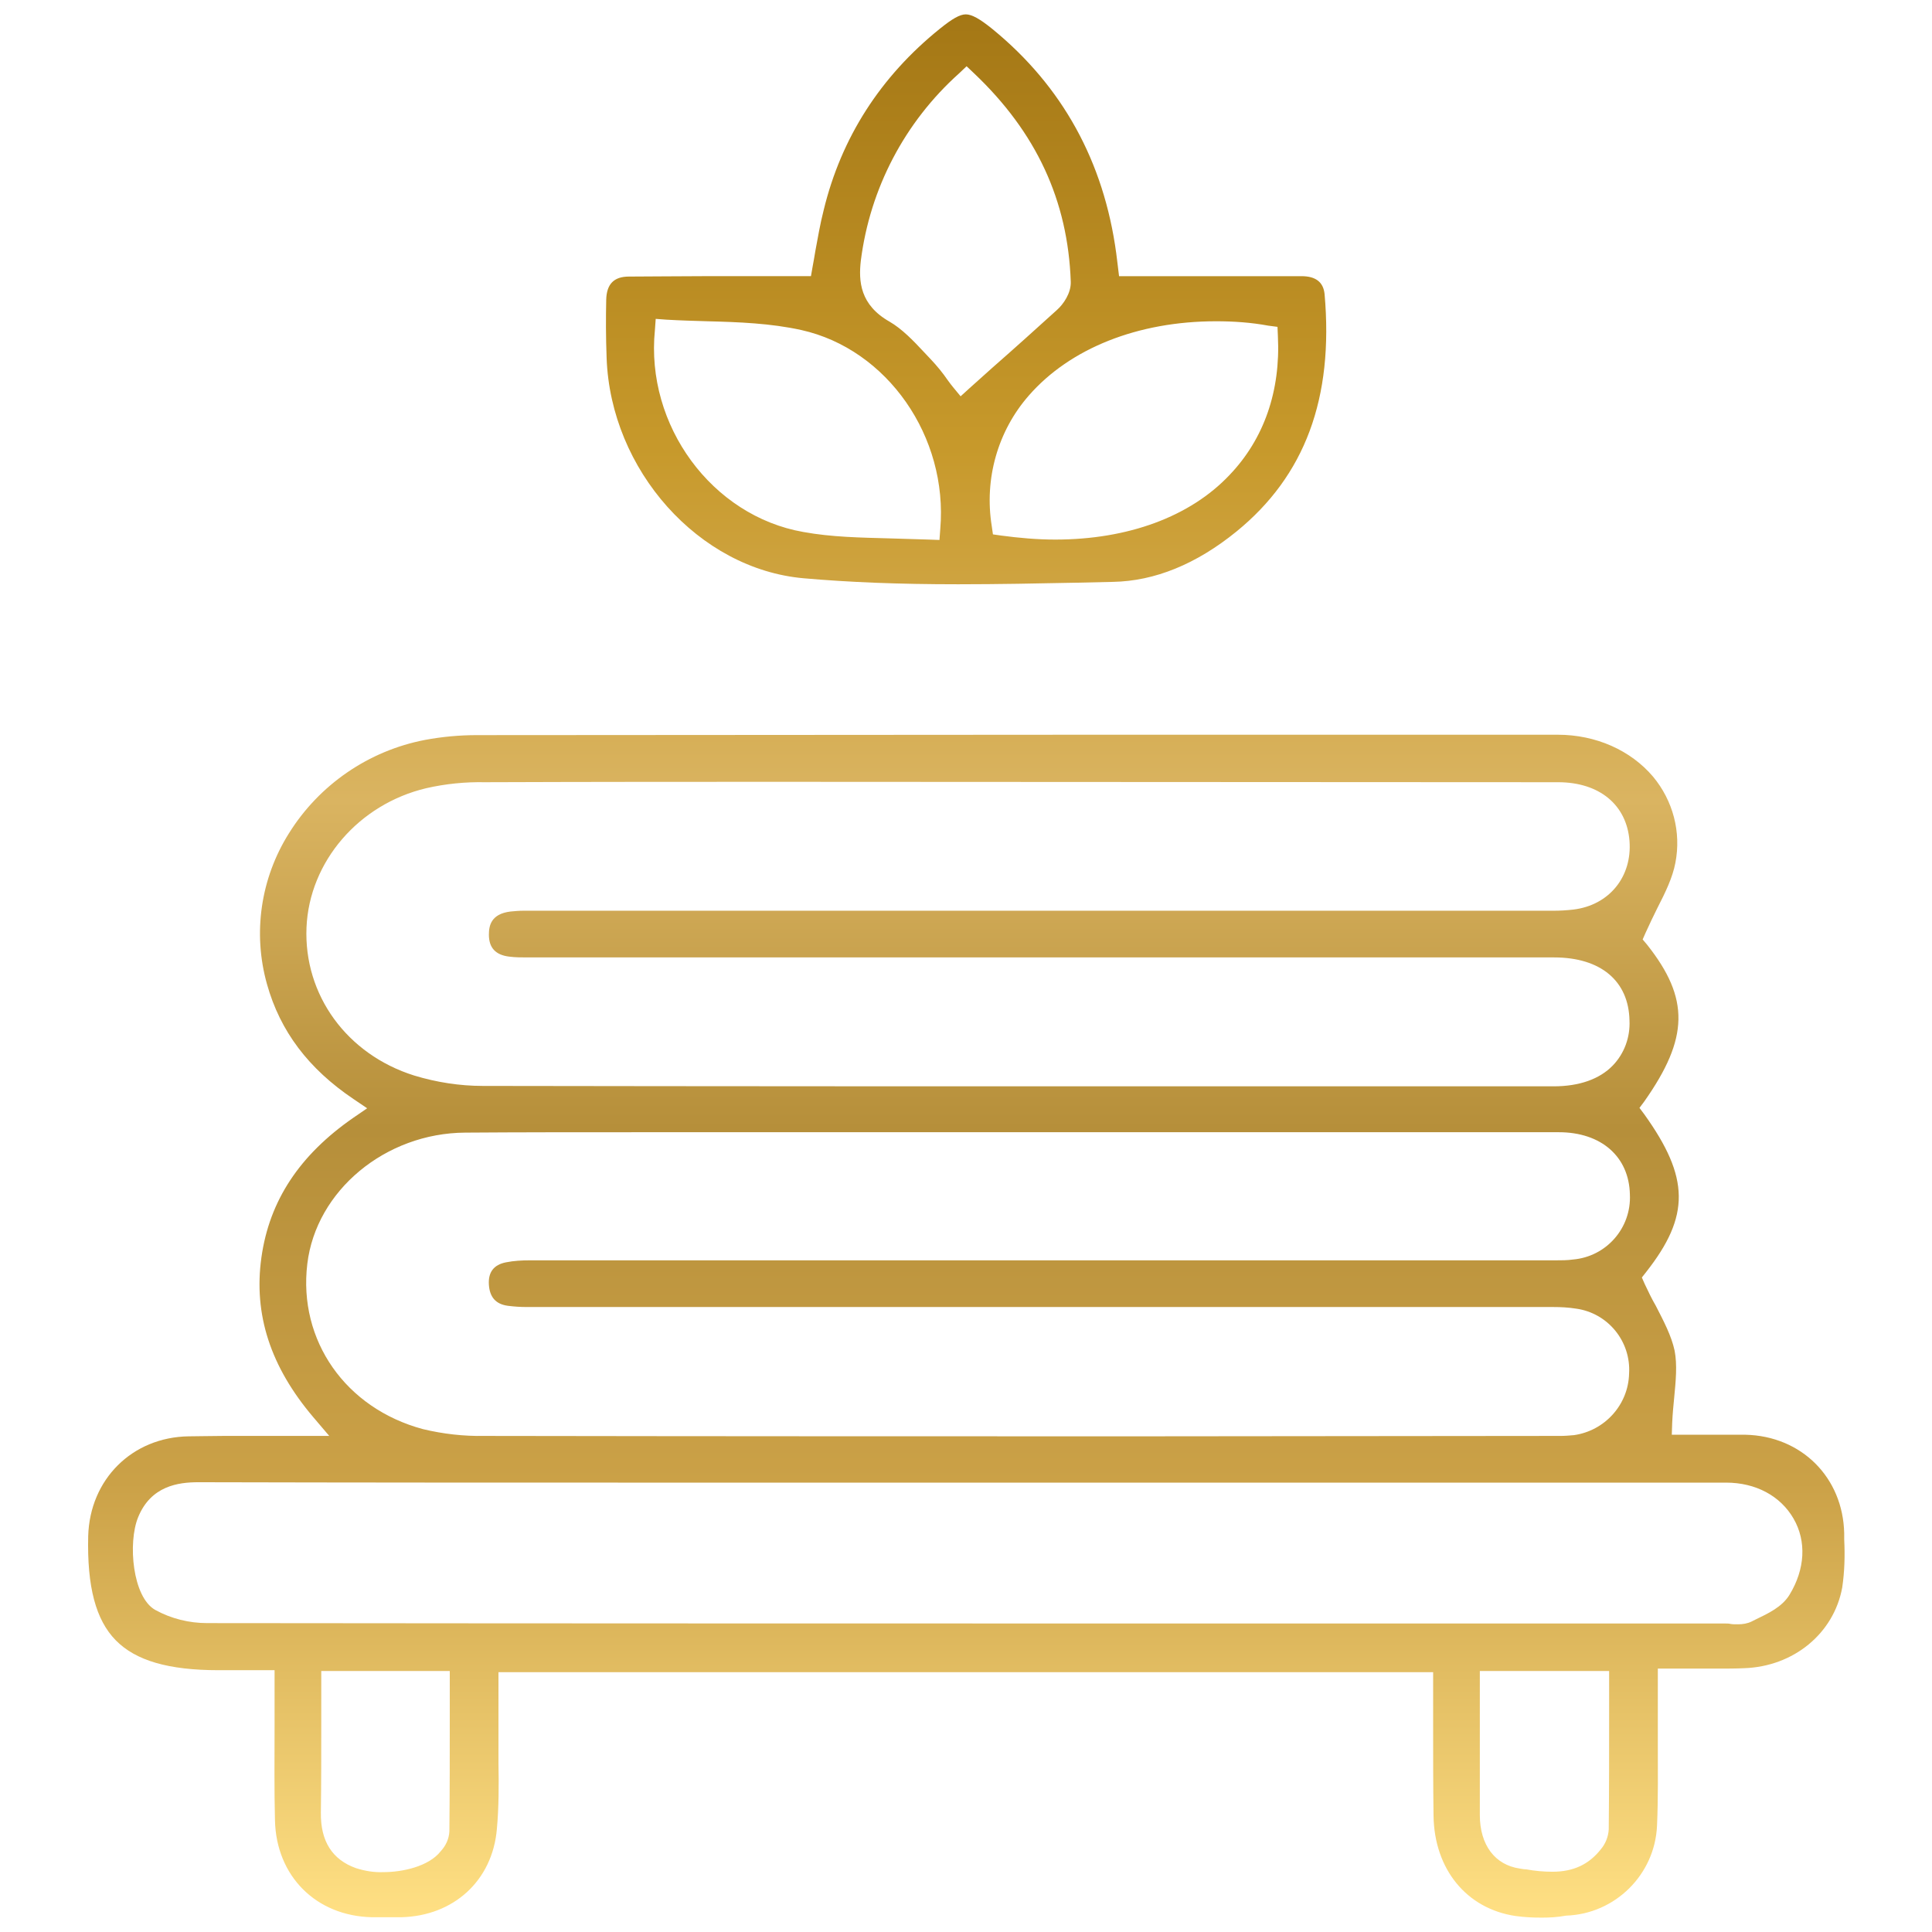
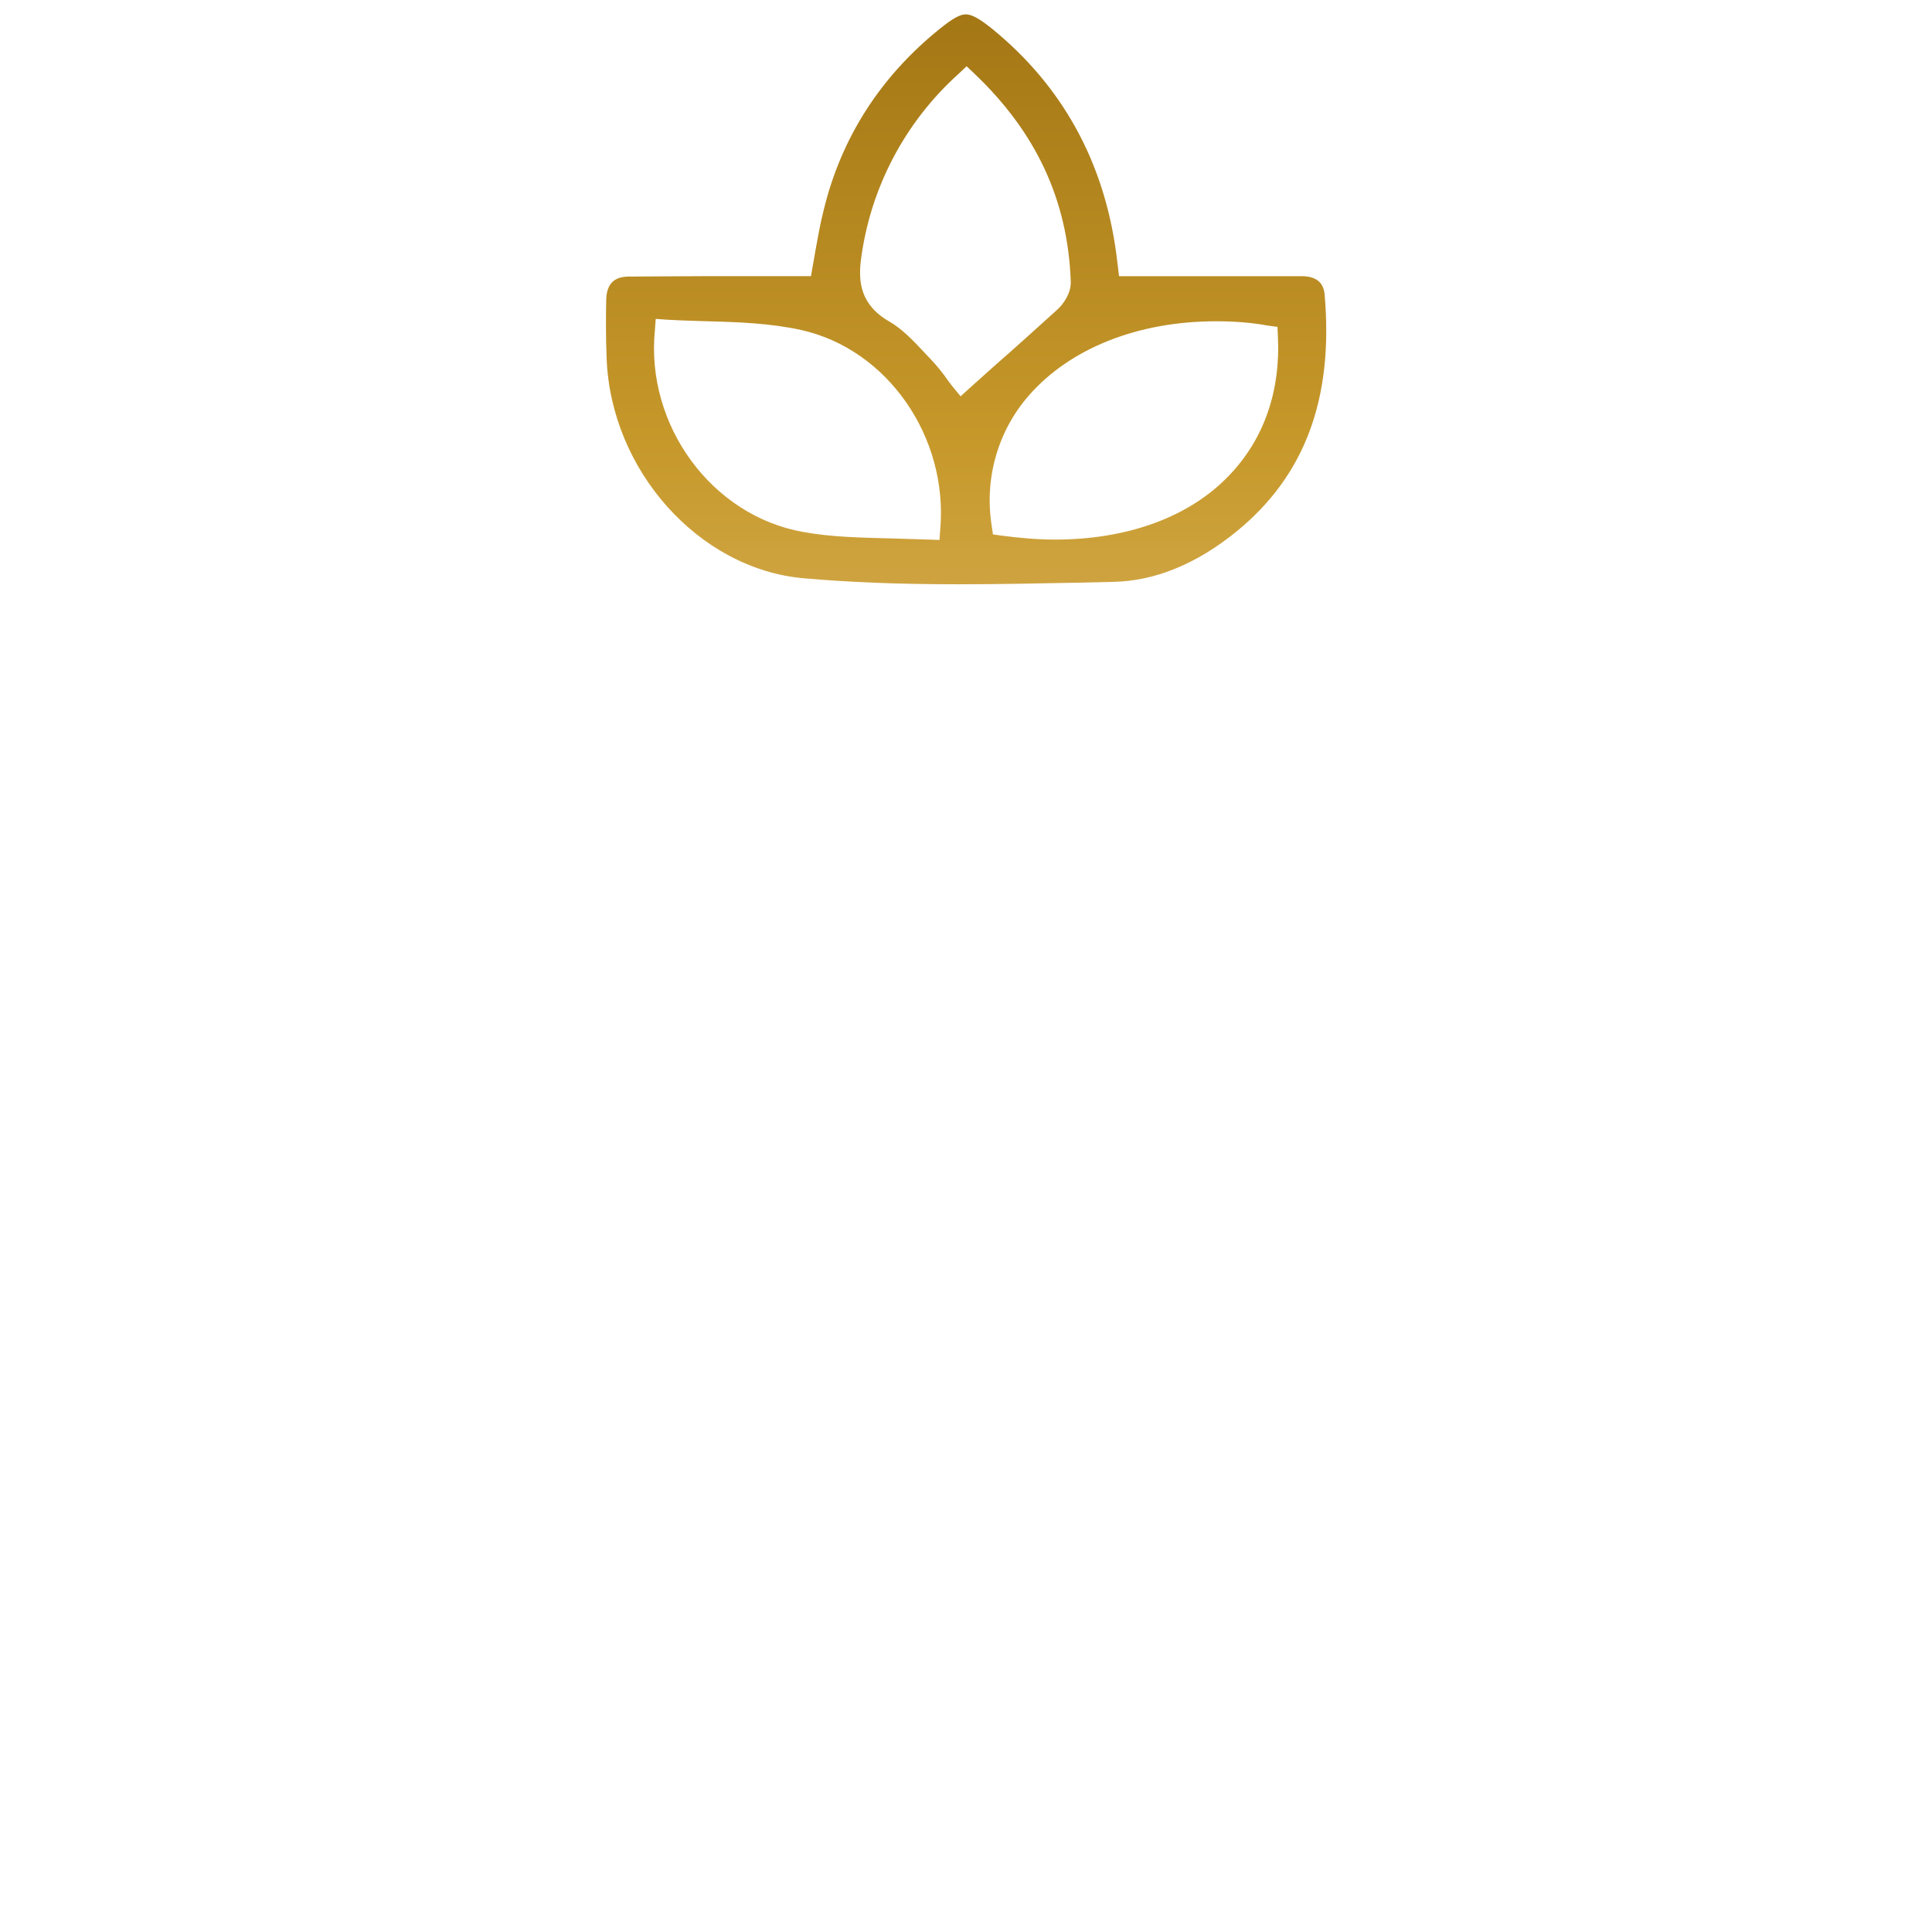
<svg xmlns="http://www.w3.org/2000/svg" version="1.1" id="Layer_1" x="0px" y="0px" viewBox="0 0 484.1 484.1" style="enable-background:new 0 0 484.1 484.1;" xml:space="preserve">
  <style type="text/css">
	.st0{fill:url(#SVGID_1_);}
	.st1{fill:url(#SVGID_2_);}
</style>
  <title>Spa</title>
  <linearGradient id="SVGID_1_" gradientUnits="userSpaceOnUse" x1="242.079" y1="3" x2="242.079" y2="480.303">
    <stop offset="0" style="stop-color:#C9A34A" />
    <stop offset="0" style="stop-color:#A47715" />
    <stop offset="0.228" style="stop-color:#C7992B" />
    <stop offset="0.414" style="stop-color:#DAB461" />
    <stop offset="0.586" style="stop-color:#B68F3A" />
    <stop offset="0.772" style="stop-color:#CBA147" />
    <stop offset="1" style="stop-color:#FFE084" />
  </linearGradient>
-   <path class="st0" d="M386.3,480.5c-2.2,0-4.3-0.1-6.5-0.4c-12.3-1.8-20.4-11.7-20.6-25.1c-0.1-7.5-0.1-14.9-0.1-22.6  c0-3.5,0-7,0-10.5V419H124.9v6.7c0,2.9,0,5.8,0,8.7c0,2.4,0,4.8,0,7.3c0.1,5.5,0.1,11.2-0.4,16.6c-1.1,12.9-10.8,21.8-24,22.1  c-1.3,0-2.5,0-3.7,0s-2.4,0-3.6,0c-14-0.3-24-10.3-24.3-24.3c-0.2-7.7-0.1-15.4-0.1-23.5c0-3.7,0-7.5,0-11.3v-2.8H54.8  c-12.6,0-20.8-2.4-25.8-7.5s-7.2-13.4-6.9-26.1c0.4-14.2,11-24.8,25.2-25c2.5,0,5.2-0.1,8.5-0.1h6.4h20.3l-4-4.7  c-10.7-12.6-15-25.7-13-40s9.6-25.7,23-35l3.5-2.4l-3.4-2.3c-11.3-7.6-18.4-17-21.7-28.8c-3.6-12.8-1.6-26.5,5.5-37.8  c7.6-12.2,20-20.7,34.1-23.4c4.3-0.8,8.6-1.2,13-1.2c51.3,0,102.6-0.1,153.9-0.1c39,0,78,0,116.9,0c9.6,0,18.3,3.9,23.9,10.5  c5,6,7.1,13.9,5.6,21.6c-0.7,3.7-2.5,7.4-4.5,11.3c-1,2-2,4.1-3,6.3l-0.7,1.6l1.1,1.3c10.7,13.5,10.5,23.4-0.7,39.3l-1.2,1.6  l1.2,1.6c11.4,15.9,11.5,25.5,0.5,39.5l-1.1,1.4l0.7,1.6c0.9,1.9,1.8,3.8,2.8,5.5c2,3.9,3.9,7.5,4.7,11.2c0.7,3.6,0.3,7.6-0.1,11.8  c-0.2,2-0.4,4.1-0.5,6.3l-0.1,3h3h4.3h5.1c2,0,4,0,6,0c14.1,0.3,24.5,10.7,24.8,24.7v1.5c0.2,4.1,0.1,8.1-0.5,12.1  c-2.1,11.5-12.2,19.8-24.6,20.2c-2,0.1-4.1,0.1-6.7,0.1h-5.6c-2.1,0-4.2,0-6.5,0h-2.8v9.7c0,3,0,6.1,0,9.1c0,6.7,0.1,13.7-0.2,20.5  c-0.5,12.3-10.5,22.2-22.8,22.6C390.3,480.4,388.2,480.5,386.3,480.5z M80.5,421.5c0,3.3,0,6.6,0,9.9c0,7.9,0,15.3-0.1,22.8  c-0.1,7.2,2.9,11.8,8.8,13.9c2.2,0.7,4.5,1.1,6.9,1l0,0c4.7,0,11.3-1.4,14.3-5.2c1.3-1.4,2.1-3.1,2.2-5c0.1-9.8,0.1-19.8,0.1-29.5  v-10.7H80.5V421.5z M370.8,431.5c0,7.9,0,15.6,0,23.3c0,7.5,3.8,12.5,10,13.4c0.6,0.1,1.1,0.2,1.6,0.2c2.2,0.4,4.4,0.6,6.6,0.6  c5.2,0,9.1-1.8,12.1-5.6c1.2-1.4,1.9-3.2,2-5c0.1-9.6,0.1-19.5,0.1-29v-10.7h-32.4L370.8,431.5z M432.2,406.8c0.5,0,1,0,1.4,0.1  s1.2,0.1,1.9,0.1c1.2,0,2.4-0.2,3.4-0.7l1-0.5c3.1-1.5,6.6-3.1,8.5-6.2c3.9-6.4,4.3-13.4,1-19.1s-9.5-9-16.9-9H161.1  c-32.9,0-71.8,0-111.4-0.1c-5,0-11.9,0.9-15.1,8.8c-2.6,6.4-1.4,20,4.3,23.2c4,2.2,8.5,3.3,13,3.3c92.1,0.1,185.6,0.1,264.8,0.1  L432.2,406.8z M388.5,359.8h1.2h1.3c1.1,0,2.3-0.1,3.4-0.2c7.7-1.1,13.6-7.6,13.8-15.4c0.5-8.1-5.3-15.2-13.3-16.3  c-1.9-0.3-3.8-0.4-5.7-0.4H132c-1.6,0-3.1-0.1-4.7-0.3c-3.1-0.4-4.6-2.2-4.8-5.3s1.2-5,4.3-5.6c2-0.4,4-0.5,6-0.5h1.3  c61.2,0,122.4,0,183.6,0h72.2c1.4,0,2.8,0,4.2-0.2c8.4-0.7,14.7-7.9,14.3-16.3c-0.2-9.5-7.2-15.6-17.8-15.6H219h-28.4h-28.4  c-17.9,0-32.3,0-45.6,0.1c-20,0.1-37.4,14.5-39.6,32.9c-2.3,19.2,9.6,36.2,29,41.4c5,1.2,10.2,1.8,15.4,1.7  c59.5,0.1,119,0.1,164.3,0.1L388.5,359.8z M195.1,195.9c-20.3,0-47,0-73.6,0.1c-4.9-0.1-9.9,0.4-14.7,1.5c-16.9,4-29.3,18.4-30,34.9  c-0.7,16.9,10.1,31.8,27,37.1c5.6,1.7,11.4,2.6,17.2,2.6c59.6,0.1,119.1,0.1,164.3,0.1h104c6.4,0,11.5-1.8,14.8-5.2  c2.9-3,4.4-7.1,4.2-11.3c-0.2-9.9-7.2-15.8-18.9-15.8H244.1H132.2c-1.5,0-3.1,0-4.6-0.2c-3.4-0.4-5.1-2.2-5.1-5.5  c0-2.2,0.5-5.2,5.4-5.8c1.1-0.1,2.1-0.2,3.2-0.2h1.6h256.5c1.7,0,3.4-0.1,5.1-0.3c8.9-1.1,14.7-8.2,14-17.2s-7.5-14.7-17.9-14.7  L195.1,195.9L195.1,195.9z" />
  <linearGradient id="SVGID_2_" gradientUnits="userSpaceOnUse" x1="242.108" y1="3" x2="242.108" y2="480.303">
    <stop offset="0" style="stop-color:#C9A34A" />
    <stop offset="0" style="stop-color:#A47715" />
    <stop offset="0.228" style="stop-color:#C7992B" />
    <stop offset="0.414" style="stop-color:#DAB461" />
    <stop offset="0.586" style="stop-color:#B68F3A" />
    <stop offset="0.772" style="stop-color:#CBA147" />
    <stop offset="1" style="stop-color:#FFE084" />
  </linearGradient>
  <path class="st1" d="M240.1,146.4c-15,0-27.3-0.5-38.7-1.5c-26.3-2.3-48.4-27.1-49.4-55.2c-0.2-5.3-0.2-10.1-0.1-14.6  c0.1-3.9,1.9-5.8,5.7-5.8c5.4,0,11.2-0.1,18.4-0.1h12.2h15l0.4-2.3c0.2-1.2,0.5-2.6,0.7-4c0.6-3.2,1.2-6.8,2.1-10.3  c4.4-18.1,14.2-33.4,29.1-45.4c3.1-2.5,5-3.6,6.5-3.6s3.5,1.1,6.7,3.7c17.5,14.3,27.9,33.2,31,56.2l0.3,2.4l0.4,3.3h26.9  c6.3,0,12.5,0,18.8,0c3.6,0,5.5,1.5,5.8,4.5c2.3,26.1-4.9,45.5-22.1,59.5c-10.1,8.2-20.5,12.4-30.9,12.6L270,146  C260.2,146.2,250.1,146.4,240.1,146.4z M164.1,82.7c-2.4,23.9,14.3,46.6,37.2,50.6c7.1,1.3,14.4,1.4,21.5,1.6  c3.2,0.1,6.6,0.2,9.9,0.3l2.7,0.1l0.2-2.7c2-23.2-13.3-45.1-34.8-49.9c-7.7-1.7-15.7-2-23.5-2.2c-3.4-0.1-6.9-0.2-10.3-0.4l-2.7-0.2  L164.1,82.7z M304.7,80.5c-19.6,0-36.6,6.8-46.9,18.6c-7.8,8.9-11.2,20.9-9.3,32.7l0.3,2.1l2.1,0.3c4.5,0.6,9,1,13.5,1  c18.2,0,33.8-5.7,43.7-16.2c8.6-9,12.8-21,12.1-34.8l-0.1-2.3l-2.3-0.3C313.5,80.8,309.1,80.5,304.7,80.5z M240.3,18.4  c-13.6,12.2-22.3,28.8-24.6,46.9c-0.6,5.2-0.2,11.1,7.2,15.3c3.1,1.8,5.9,4.7,8.6,7.6c0.6,0.6,1.1,1.2,1.7,1.8  c1.6,1.7,3,3.4,4.3,5.3c0.5,0.7,0.9,1.2,1.3,1.7l1.9,2.3l2.2-2l5.8-5.2c5.6-4.9,10.8-9.6,16.1-14.4c1.7-1.5,3.6-4.3,3.5-7.1  c-0.7-20.3-8.6-37.4-24.2-52.2l-1.9-1.8L240.3,18.4z" />
</svg>